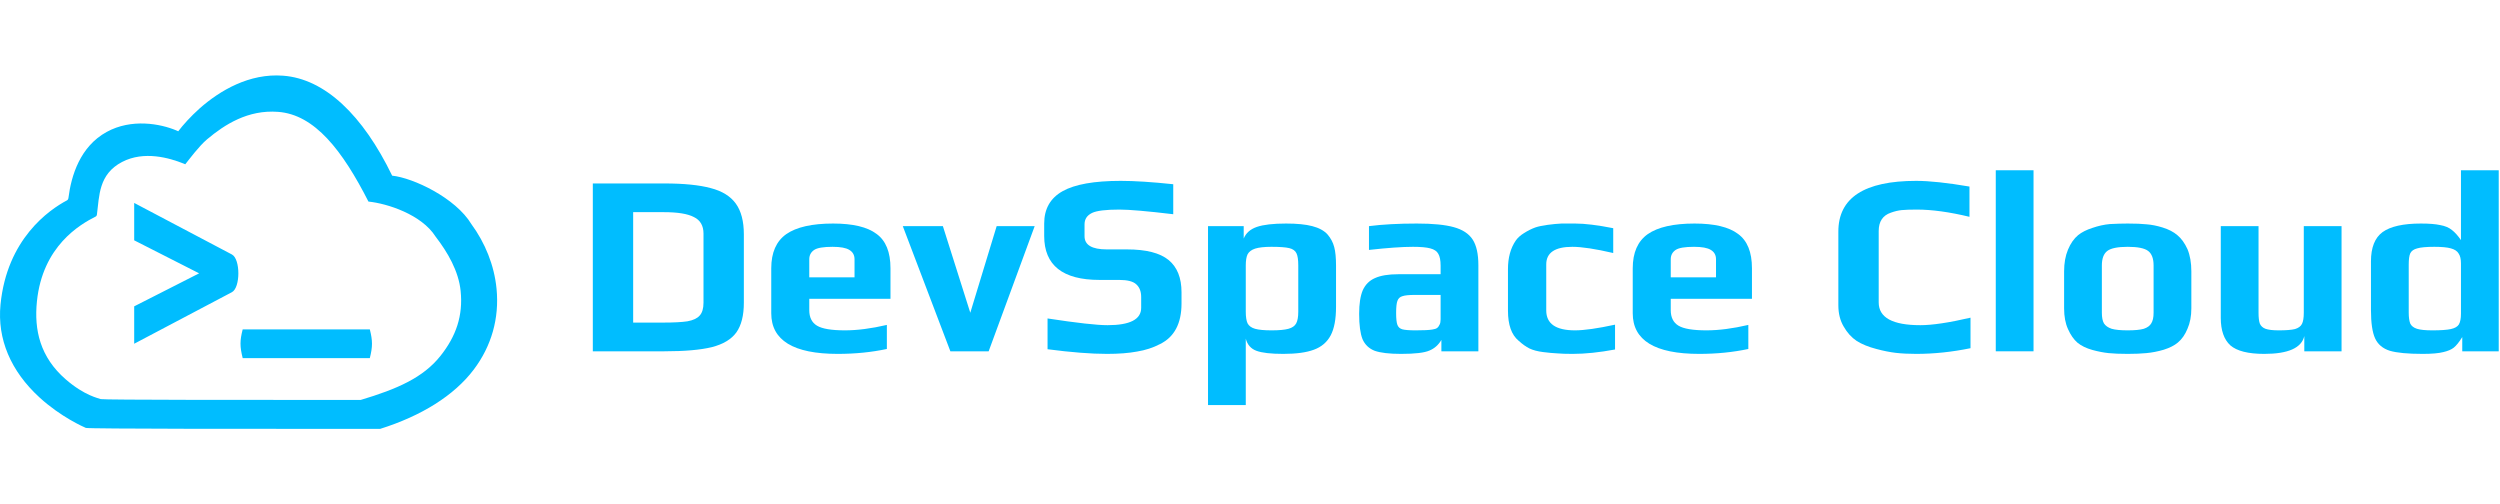
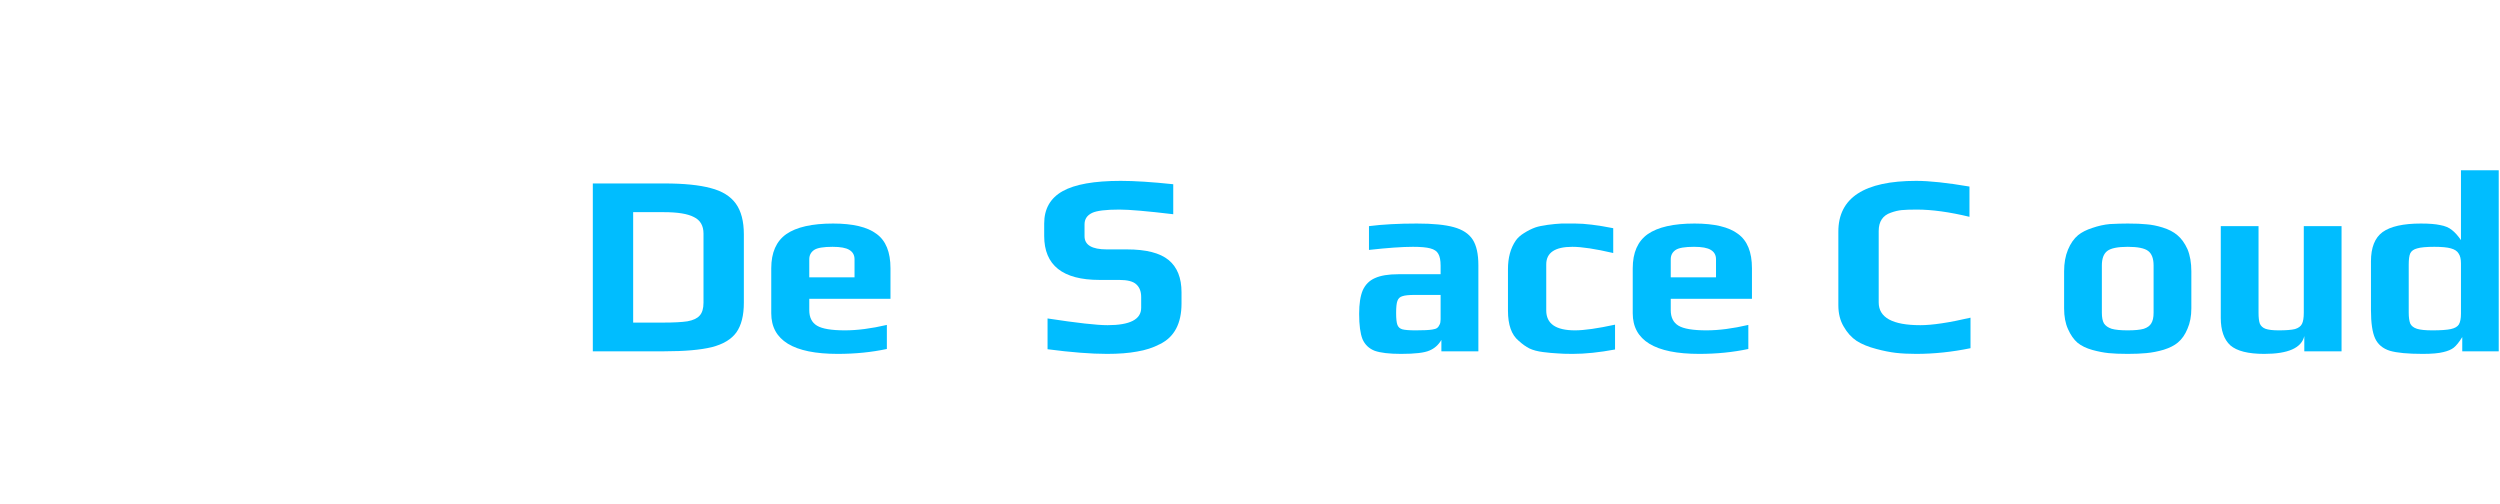
<svg xmlns="http://www.w3.org/2000/svg" width="347" height="70" viewBox="0 0 870 123" fill="none">
  <g clip-path="url(#clip0)">
    <path d="M206.3 37.59H231.14C237.98 37.59 243.38 38.13 247.34 39.21C251.3 40.23 254.21 42.03 256.07 44.61C257.93 47.19 258.86 50.76 258.86 55.32V79.08C258.86 83.52 257.99 86.97 256.25 89.43C254.51 91.83 251.66 93.54 247.7 94.56C243.74 95.52 238.25 96 231.23 96H206.3V37.59ZM230.6 86.01C234.44 86.01 237.32 85.86 239.24 85.56C241.22 85.2 242.63 84.54 243.47 83.58C244.37 82.62 244.82 81.12 244.82 79.08V55.05C244.82 52.29 243.71 50.37 241.49 49.29C239.33 48.15 235.85 47.58 231.05 47.58H220.34V86.01H230.6Z" fill="#00BDFF" />
    <path d="M291.527 96.9C276.107 96.9 268.397 92.19 268.397 82.77V67.11C268.397 61.65 270.137 57.69 273.617 55.23C277.157 52.77 282.587 51.54 289.907 51.54C296.807 51.54 301.847 52.74 305.027 55.14C308.267 57.48 309.887 61.47 309.887 67.11V77.73H281.627V81.69C281.627 84.21 282.527 86.01 284.327 87.09C286.127 88.17 289.367 88.71 294.047 88.71C298.367 88.71 303.227 88.08 308.627 86.82V95.19C303.287 96.33 297.587 96.9 291.527 96.9ZM297.377 70.26V63.96C297.377 62.52 296.777 61.44 295.577 60.72C294.437 60 292.487 59.64 289.727 59.64C286.547 59.64 284.417 60 283.337 60.72C282.197 61.5 281.627 62.58 281.627 63.96V70.26H297.377Z" fill="#00BDFF" />
-     <path d="M314.17 52.44H328.12L337.66 82.59L346.84 52.44H360.07L344.05 96H330.73L314.17 52.44Z" fill="#00BDFF" />
    <path d="M385.249 96.9C379.669 96.9 372.769 96.36 364.549 95.28V84.57C374.749 86.13 381.709 86.91 385.429 86.91C393.229 86.91 397.129 84.9 397.129 80.88V77.1C397.129 75.18 396.559 73.71 395.419 72.69C394.339 71.67 392.359 71.16 389.479 71.16H382.639C369.799 71.16 363.379 66.06 363.379 55.86V51.54C363.379 46.44 365.509 42.69 369.769 40.29C374.029 37.89 380.779 36.69 390.019 36.69C394.819 36.69 400.909 37.08 408.289 37.86V48.3C399.229 47.22 392.989 46.68 389.569 46.68C384.829 46.68 381.649 47.07 380.029 47.85C378.289 48.69 377.419 50.01 377.419 51.81V55.95C377.419 59.01 379.999 60.54 385.159 60.54H392.179C398.839 60.54 403.669 61.77 406.669 64.23C409.669 66.69 411.169 70.44 411.169 75.48V79.35C411.169 86.31 408.679 91.02 403.699 93.48C401.299 94.74 398.629 95.61 395.689 96.09C392.809 96.63 389.329 96.9 385.249 96.9Z" fill="#00BDFF" />
-     <path d="M420.389 52.44H432.809V56.76C433.589 54.84 435.119 53.49 437.399 52.71C439.679 51.93 443.069 51.54 447.569 51.54C451.349 51.54 454.379 51.84 456.659 52.44C458.999 53.04 460.769 54 461.969 55.32C463.109 56.64 463.889 58.11 464.309 59.73C464.729 61.29 464.939 63.45 464.939 66.21V80.52C464.939 84.84 464.309 88.17 463.049 90.51C461.789 92.85 459.839 94.5 457.199 95.46C454.619 96.42 451.079 96.9 446.579 96.9C442.259 96.9 439.139 96.54 437.219 95.82C435.299 95.1 434.069 93.69 433.529 91.59V114.72H420.389V52.44ZM442.529 88.71C445.109 88.71 447.059 88.53 448.379 88.17C449.699 87.81 450.599 87.18 451.079 86.28C451.559 85.38 451.799 84.03 451.799 82.23V66.12C451.799 64.14 451.589 62.73 451.169 61.89C450.749 60.99 449.909 60.39 448.649 60.09C447.389 59.79 445.319 59.64 442.439 59.64C439.979 59.64 438.089 59.85 436.769 60.27C435.509 60.69 434.639 61.35 434.159 62.25C433.739 63.15 433.529 64.44 433.529 66.12V82.23C433.529 84.03 433.739 85.38 434.159 86.28C434.639 87.18 435.509 87.81 436.769 88.17C438.029 88.53 439.949 88.71 442.529 88.71Z" fill="#00BDFF" />
    <path d="M487.563 96.9C483.483 96.9 480.423 96.54 478.383 95.82C476.403 95.04 474.993 93.69 474.153 91.77C473.373 89.79 472.983 86.85 472.983 82.95C472.983 79.47 473.403 76.74 474.243 74.76C475.143 72.78 476.553 71.37 478.473 70.53C480.453 69.63 483.153 69.18 486.573 69.18H501.333V66.21C501.333 64.35 501.063 62.97 500.523 62.07C500.043 61.17 499.113 60.54 497.733 60.18C496.413 59.82 494.403 59.64 491.703 59.64C487.983 59.64 482.883 60 476.403 60.72V52.44C481.143 51.84 486.693 51.54 493.053 51.54C498.633 51.54 502.923 51.96 505.923 52.8C508.983 53.64 511.173 55.08 512.493 57.12C513.813 59.16 514.473 62.13 514.473 66.03V96H501.603V92.04C500.583 93.78 499.203 95.01 497.463 95.73C495.723 96.51 492.423 96.9 487.563 96.9ZM492.693 88.71C495.333 88.71 497.223 88.62 498.363 88.44C499.203 88.32 499.773 88.14 500.073 87.9C500.433 87.66 500.733 87.27 500.973 86.73C501.213 86.31 501.333 85.68 501.333 84.84V76.38H492.333C490.293 76.38 488.853 76.53 488.013 76.83C487.173 77.07 486.603 77.61 486.303 78.45C486.003 79.23 485.853 80.64 485.853 82.68C485.853 84.66 486.003 86.04 486.303 86.82C486.603 87.6 487.173 88.11 488.013 88.35C488.913 88.59 490.473 88.71 492.693 88.71Z" fill="#00BDFF" />
    <path d="M547.273 96.9C544.993 96.9 543.193 96.84 541.873 96.72C540.553 96.66 538.933 96.51 537.013 96.27C535.093 96.03 533.504 95.61 532.243 95.01C531.043 94.41 529.784 93.51 528.464 92.31C526.004 90.27 524.773 86.79 524.773 81.87V67.38C524.773 63.42 525.673 60.12 527.473 57.48C528.133 56.52 529.093 55.65 530.353 54.87C531.673 54.03 532.993 53.37 534.313 52.89C535.393 52.53 536.833 52.23 538.633 51.99C540.433 51.75 542.023 51.6 543.403 51.54H548.173C551.533 51.54 555.943 52.08 561.403 53.16V61.8C555.223 60.36 550.484 59.64 547.184 59.64C541.124 59.64 538.093 61.68 538.093 65.76V81.78C538.093 86.4 541.423 88.71 548.083 88.71C551.323 88.71 555.973 88.05 562.033 86.73V95.37C556.573 96.39 551.653 96.9 547.273 96.9Z" fill="#00BDFF" />
    <path d="M591.321 96.9C575.901 96.9 568.191 92.19 568.191 82.77V67.11C568.191 61.65 569.931 57.69 573.411 55.23C576.951 52.77 582.381 51.54 589.701 51.54C596.601 51.54 601.641 52.74 604.821 55.14C608.061 57.48 609.681 61.47 609.681 67.11V77.73H581.421V81.69C581.421 84.21 582.321 86.01 584.121 87.09C585.921 88.17 589.161 88.71 593.841 88.71C598.161 88.71 603.021 88.08 608.421 86.82V95.19C603.081 96.33 597.381 96.9 591.321 96.9ZM597.171 70.26V63.96C597.171 62.52 596.571 61.44 595.371 60.72C594.231 60 592.281 59.64 589.521 59.64C586.341 59.64 584.211 60 583.131 60.72C581.991 61.5 581.421 62.58 581.421 63.96V70.26H597.171Z" fill="#00BDFF" />
    <path d="M666.837 96.9C664.197 96.9 661.827 96.78 659.727 96.54C657.687 96.3 655.437 95.85 652.977 95.19C650.217 94.47 647.937 93.54 646.137 92.4C644.337 91.2 642.837 89.55 641.637 87.45C640.377 85.35 639.747 82.86 639.747 79.98V54.33C639.747 42.57 648.777 36.69 666.837 36.69C671.457 36.69 677.637 37.35 685.377 38.67V49.2C678.417 47.52 672.297 46.68 667.017 46.68C664.797 46.68 663.057 46.74 661.797 46.86C660.597 46.98 659.337 47.28 658.017 47.76C655.197 48.72 653.787 50.85 653.787 54.15V78.99C653.787 84.27 658.617 86.91 668.277 86.91C672.417 86.91 678.237 86.04 685.737 84.3V94.92C679.317 96.24 673.017 96.9 666.837 96.9Z" fill="#00BDFF" />
-     <path d="M694.528 33H707.668V96H694.528V33Z" fill="#00BDFF" />
    <path d="M740.449 96.9C737.749 96.9 735.529 96.81 733.789 96.63C732.049 96.45 730.189 96.09 728.209 95.55C726.049 94.95 724.309 94.11 722.989 93.03C721.669 91.89 720.559 90.3 719.659 88.26C718.759 86.28 718.309 83.88 718.309 81.06V68.19C718.309 65.31 718.759 62.79 719.659 60.63C720.559 58.47 721.729 56.79 723.169 55.59C724.429 54.57 726.079 53.73 728.119 53.07C730.219 52.35 732.259 51.9 734.239 51.72C736.519 51.6 738.589 51.54 740.449 51.54C743.209 51.54 745.399 51.63 747.019 51.81C748.699 51.93 750.529 52.29 752.509 52.89C754.669 53.55 756.409 54.45 757.729 55.59C759.109 56.73 760.279 58.35 761.239 60.45C762.139 62.61 762.589 65.19 762.589 68.19V81.06C762.589 83.76 762.139 86.13 761.239 88.17C760.399 90.21 759.289 91.8 757.909 92.94C756.709 93.96 755.059 94.8 752.959 95.46C750.919 96.06 748.909 96.45 746.929 96.63C745.129 96.81 742.969 96.9 740.449 96.9ZM740.449 88.71C742.909 88.71 744.769 88.53 746.029 88.17C747.289 87.75 748.159 87.12 748.639 86.28C749.179 85.44 749.449 84.21 749.449 82.59V66.12C749.449 63.72 748.819 62.04 747.559 61.08C746.299 60.12 743.929 59.64 740.449 59.64C736.969 59.64 734.599 60.12 733.339 61.08C732.079 62.04 731.449 63.72 731.449 66.12V82.59C731.449 84.21 731.689 85.44 732.169 86.28C732.709 87.12 733.609 87.75 734.869 88.17C736.129 88.53 737.989 88.71 740.449 88.71Z" fill="#00BDFF" />
    <path d="M787.95 96.9C782.37 96.9 778.44 95.91 776.16 93.93C773.94 91.89 772.83 88.71 772.83 84.39V52.44H785.97V82.59C785.97 84.27 786.12 85.53 786.42 86.37C786.78 87.21 787.44 87.81 788.4 88.17C789.42 88.53 790.95 88.71 792.99 88.71C795.57 88.71 797.46 88.56 798.66 88.26C799.86 87.9 800.67 87.3 801.09 86.46C801.51 85.62 801.72 84.33 801.72 82.59V52.44H814.86V96H801.9V90.69C800.94 94.83 796.29 96.9 787.95 96.9Z" fill="#00BDFF" />
    <path d="M843.096 96.9C837.936 96.9 834.126 96.54 831.666 95.82C829.206 95.04 827.496 93.6 826.536 91.5C825.576 89.4 825.096 86.13 825.096 81.69V64.68C825.096 59.88 826.446 56.49 829.146 54.51C831.906 52.53 836.346 51.54 842.466 51.54C845.346 51.54 847.596 51.72 849.216 52.08C850.896 52.38 852.246 52.95 853.266 53.79C854.286 54.57 855.336 55.74 856.416 57.3V33H869.556V96H856.866V91.05C855.786 92.79 854.796 94.02 853.896 94.74C853.056 95.4 851.856 95.91 850.296 96.27C848.676 96.69 846.276 96.9 843.096 96.9ZM846.426 88.71C849.366 88.71 851.526 88.56 852.906 88.26C854.286 87.96 855.216 87.42 855.696 86.64C856.176 85.8 856.416 84.57 856.416 82.95V65.4C856.416 63.9 856.146 62.76 855.606 61.98C855.126 61.14 854.226 60.54 852.906 60.18C851.646 59.82 849.726 59.64 847.146 59.64C844.386 59.64 842.406 59.82 841.206 60.18C840.006 60.48 839.196 61.05 838.776 61.89C838.416 62.67 838.236 63.99 838.236 65.85V82.5C838.236 84.18 838.416 85.47 838.776 86.37C839.196 87.21 839.976 87.81 841.116 88.17C842.256 88.53 844.026 88.71 846.426 88.71Z" fill="#00BDFF" />
-     <path fill-rule="evenodd" clip-rule="evenodd" d="M23.305 43.473C17.105 46.763 2.397 56.896 0.171 79.792C-0.982 91.722 3.709 102.864 13.765 112.075C21.219 118.882 29.07 122.309 29.875 122.661C30.839 123.015 91.919 123.004 123.176 122.998L132.297 122.997C146.646 118.479 158.014 111.418 164.851 102.382C171.052 94.179 173.795 84.486 172.801 74.265C172.006 66.019 168.786 58.211 164.056 51.763C158.53 42.583 143.824 35.666 136.47 34.876C126.255 13.778 113.058 1.189 98.55 0.093C86.784 -0.83 76.49 5.268 69.454 11.497C66.274 14.347 63.73 17.199 62.021 19.436C61.944 19.402 61.868 19.366 61.793 19.329C61.647 19.255 61.498 19.188 61.345 19.129C55.82 16.804 45.764 14.919 37.138 19.656C27.837 24.744 24.776 34.964 23.822 42.596C23.782 42.991 23.583 43.342 23.305 43.473ZM33.279 49.115C27.802 51.879 14.814 59.392 12.849 78.627C11.83 88.651 13.973 98.011 22.854 105.749C29.436 111.467 34.369 112.346 35.081 112.642C35.931 112.94 89.873 112.93 117.476 112.926L125.53 112.925C138.203 109.129 147.242 105.197 153.28 97.605C158.756 90.715 161.178 83.571 160.3 74.985C159.598 68.057 155.755 61.497 151.577 56.08C146.697 48.367 134.71 44.556 128.216 43.893C119.195 26.168 109.541 13.592 96.728 12.671C86.338 11.897 78.247 17.019 72.033 22.251C69.225 24.647 65.978 29.042 64.469 30.921C64.406 30.895 64.339 30.864 64.268 30.831C64.139 30.769 64.007 30.713 63.872 30.664C58.993 28.71 50.112 26.126 42.494 30.106C34.281 34.381 34.577 41.966 33.734 48.379C33.699 48.709 33.524 49.005 33.279 49.115ZM46.698 80.355L69.298 68.867L46.698 57.379V44.367L80.698 62.303C83.698 63.867 83.698 73.867 80.698 75.432L46.698 93.367V80.355ZM84.455 88.367H128.698C129.698 92.367 129.698 94.367 128.698 98.367H84.455C83.445 94.307 83.445 92.327 84.455 88.367Z" fill="#00BDFF" />
  </g>
  <defs>
    <clipPath id="clip0">
      <rect width="870" height="123" fill="white" />
    </clipPath>
  </defs>
</svg>